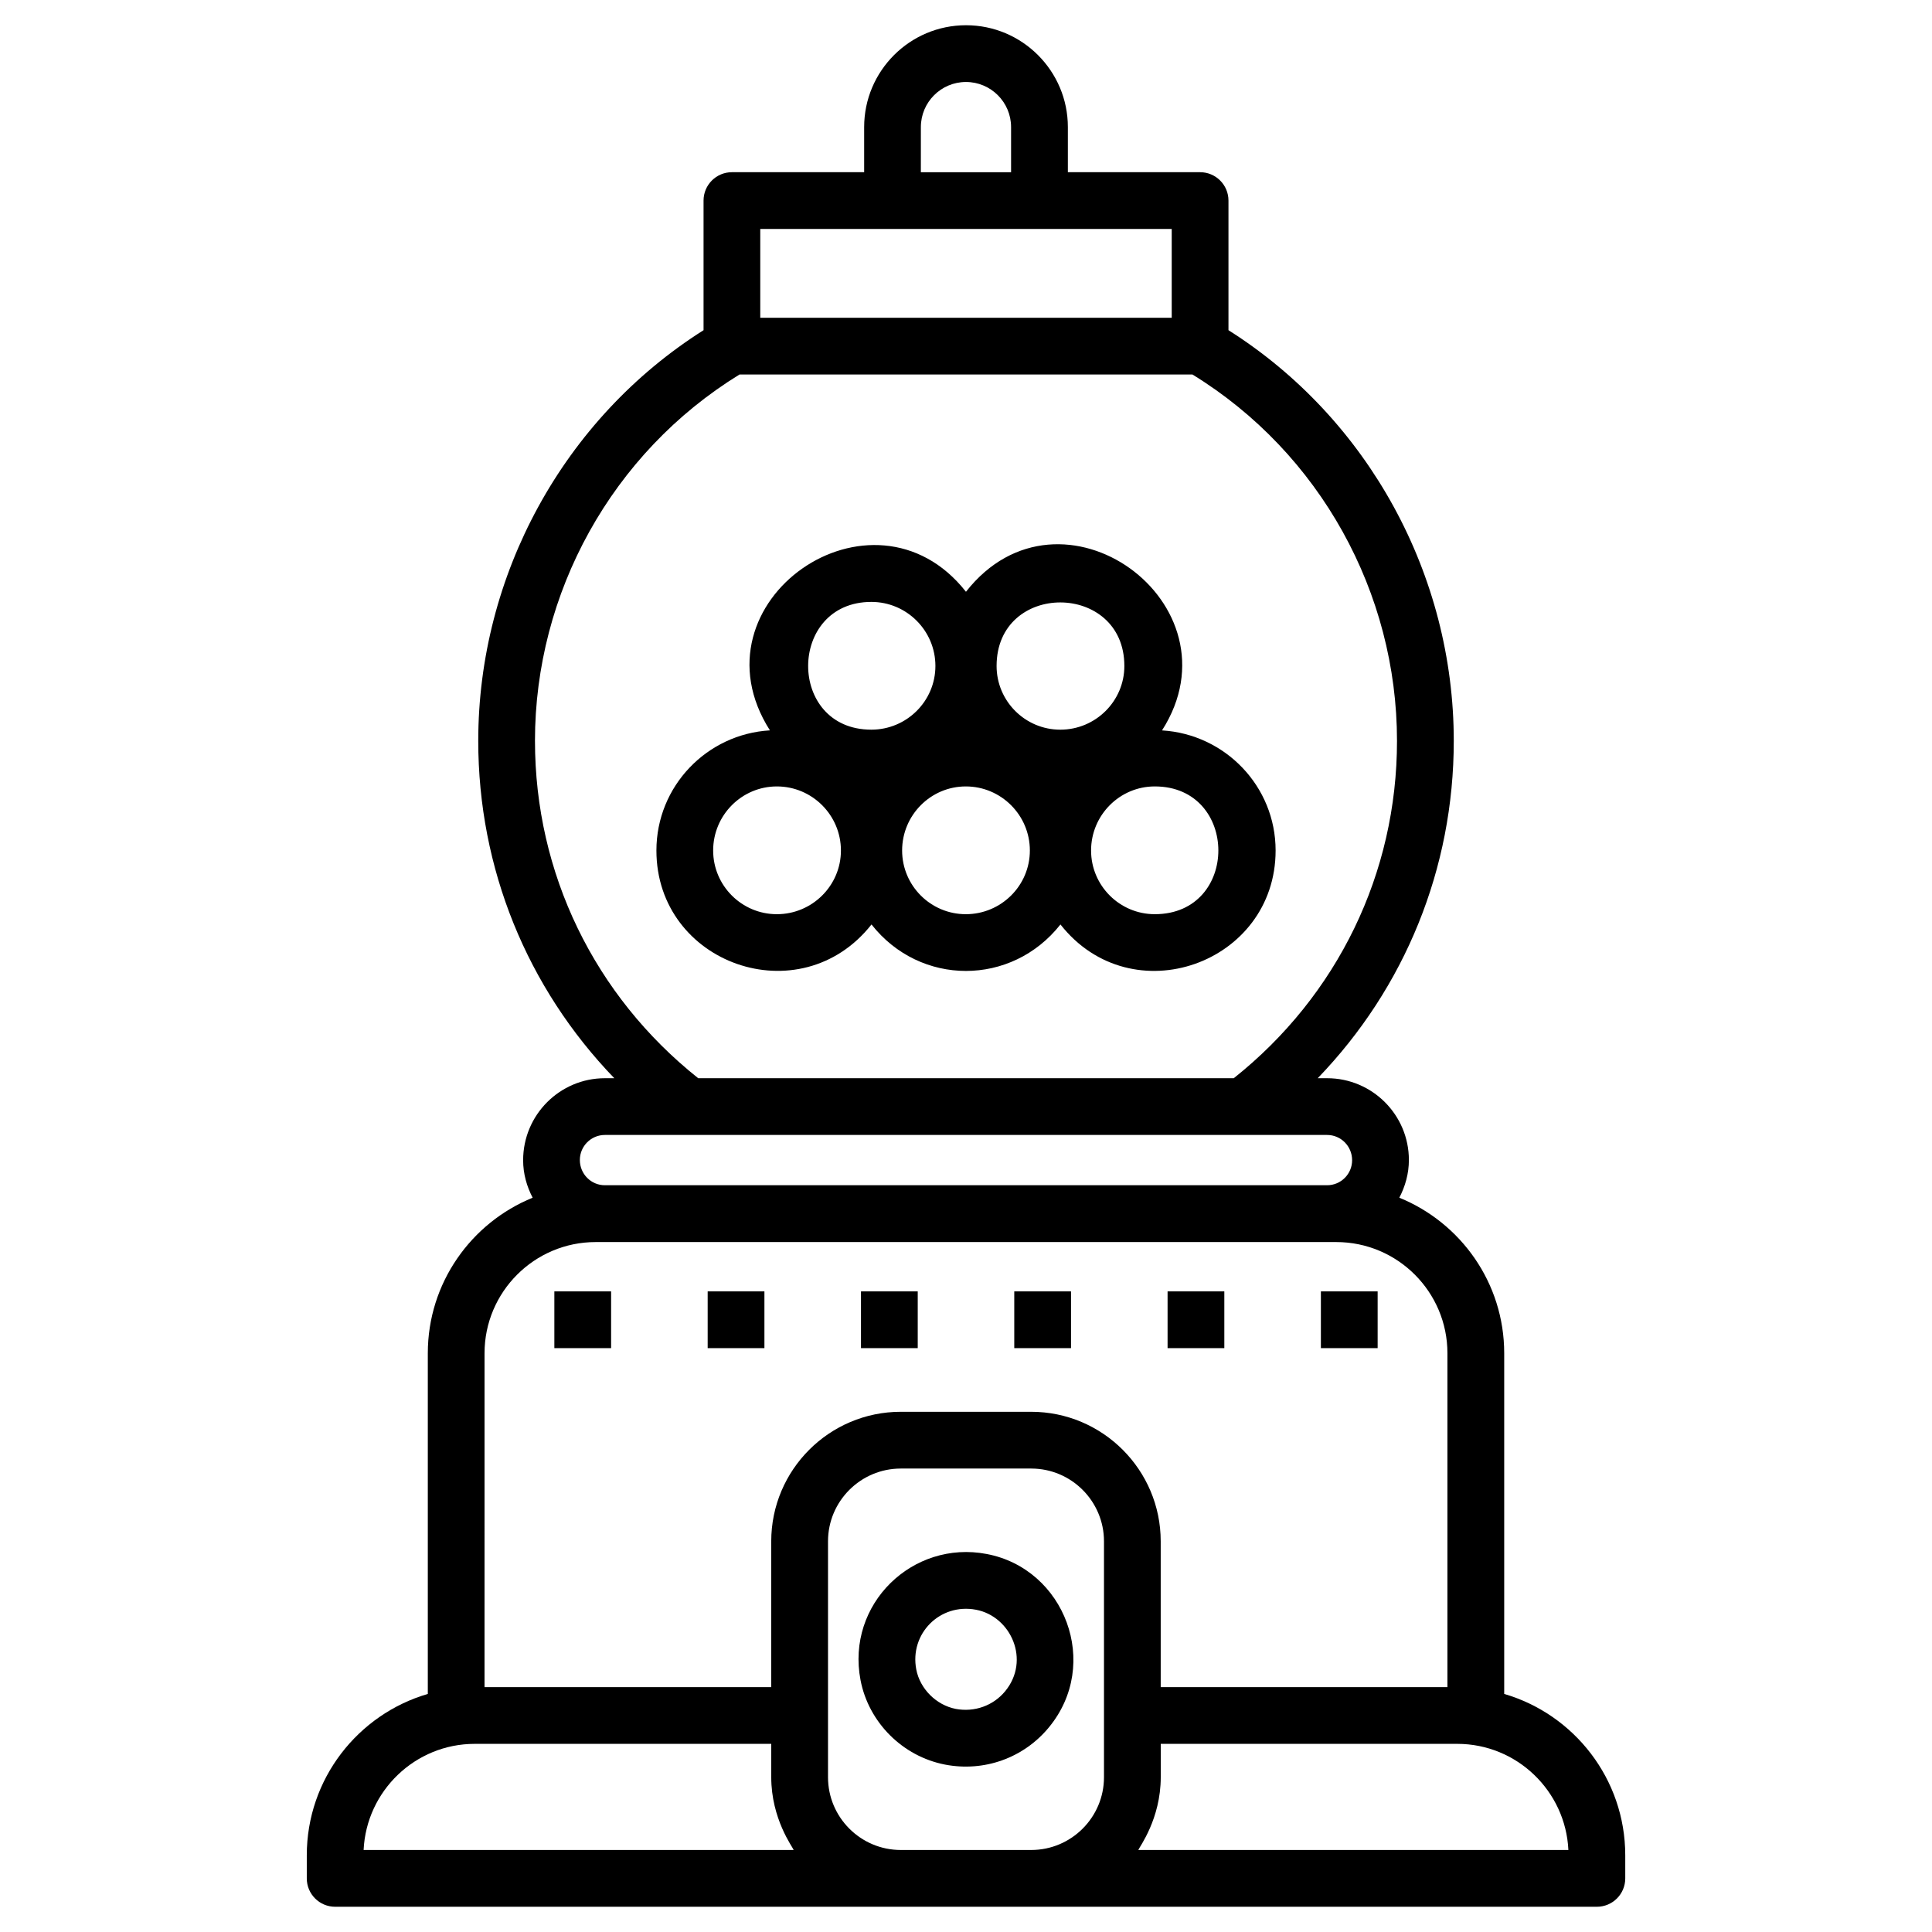
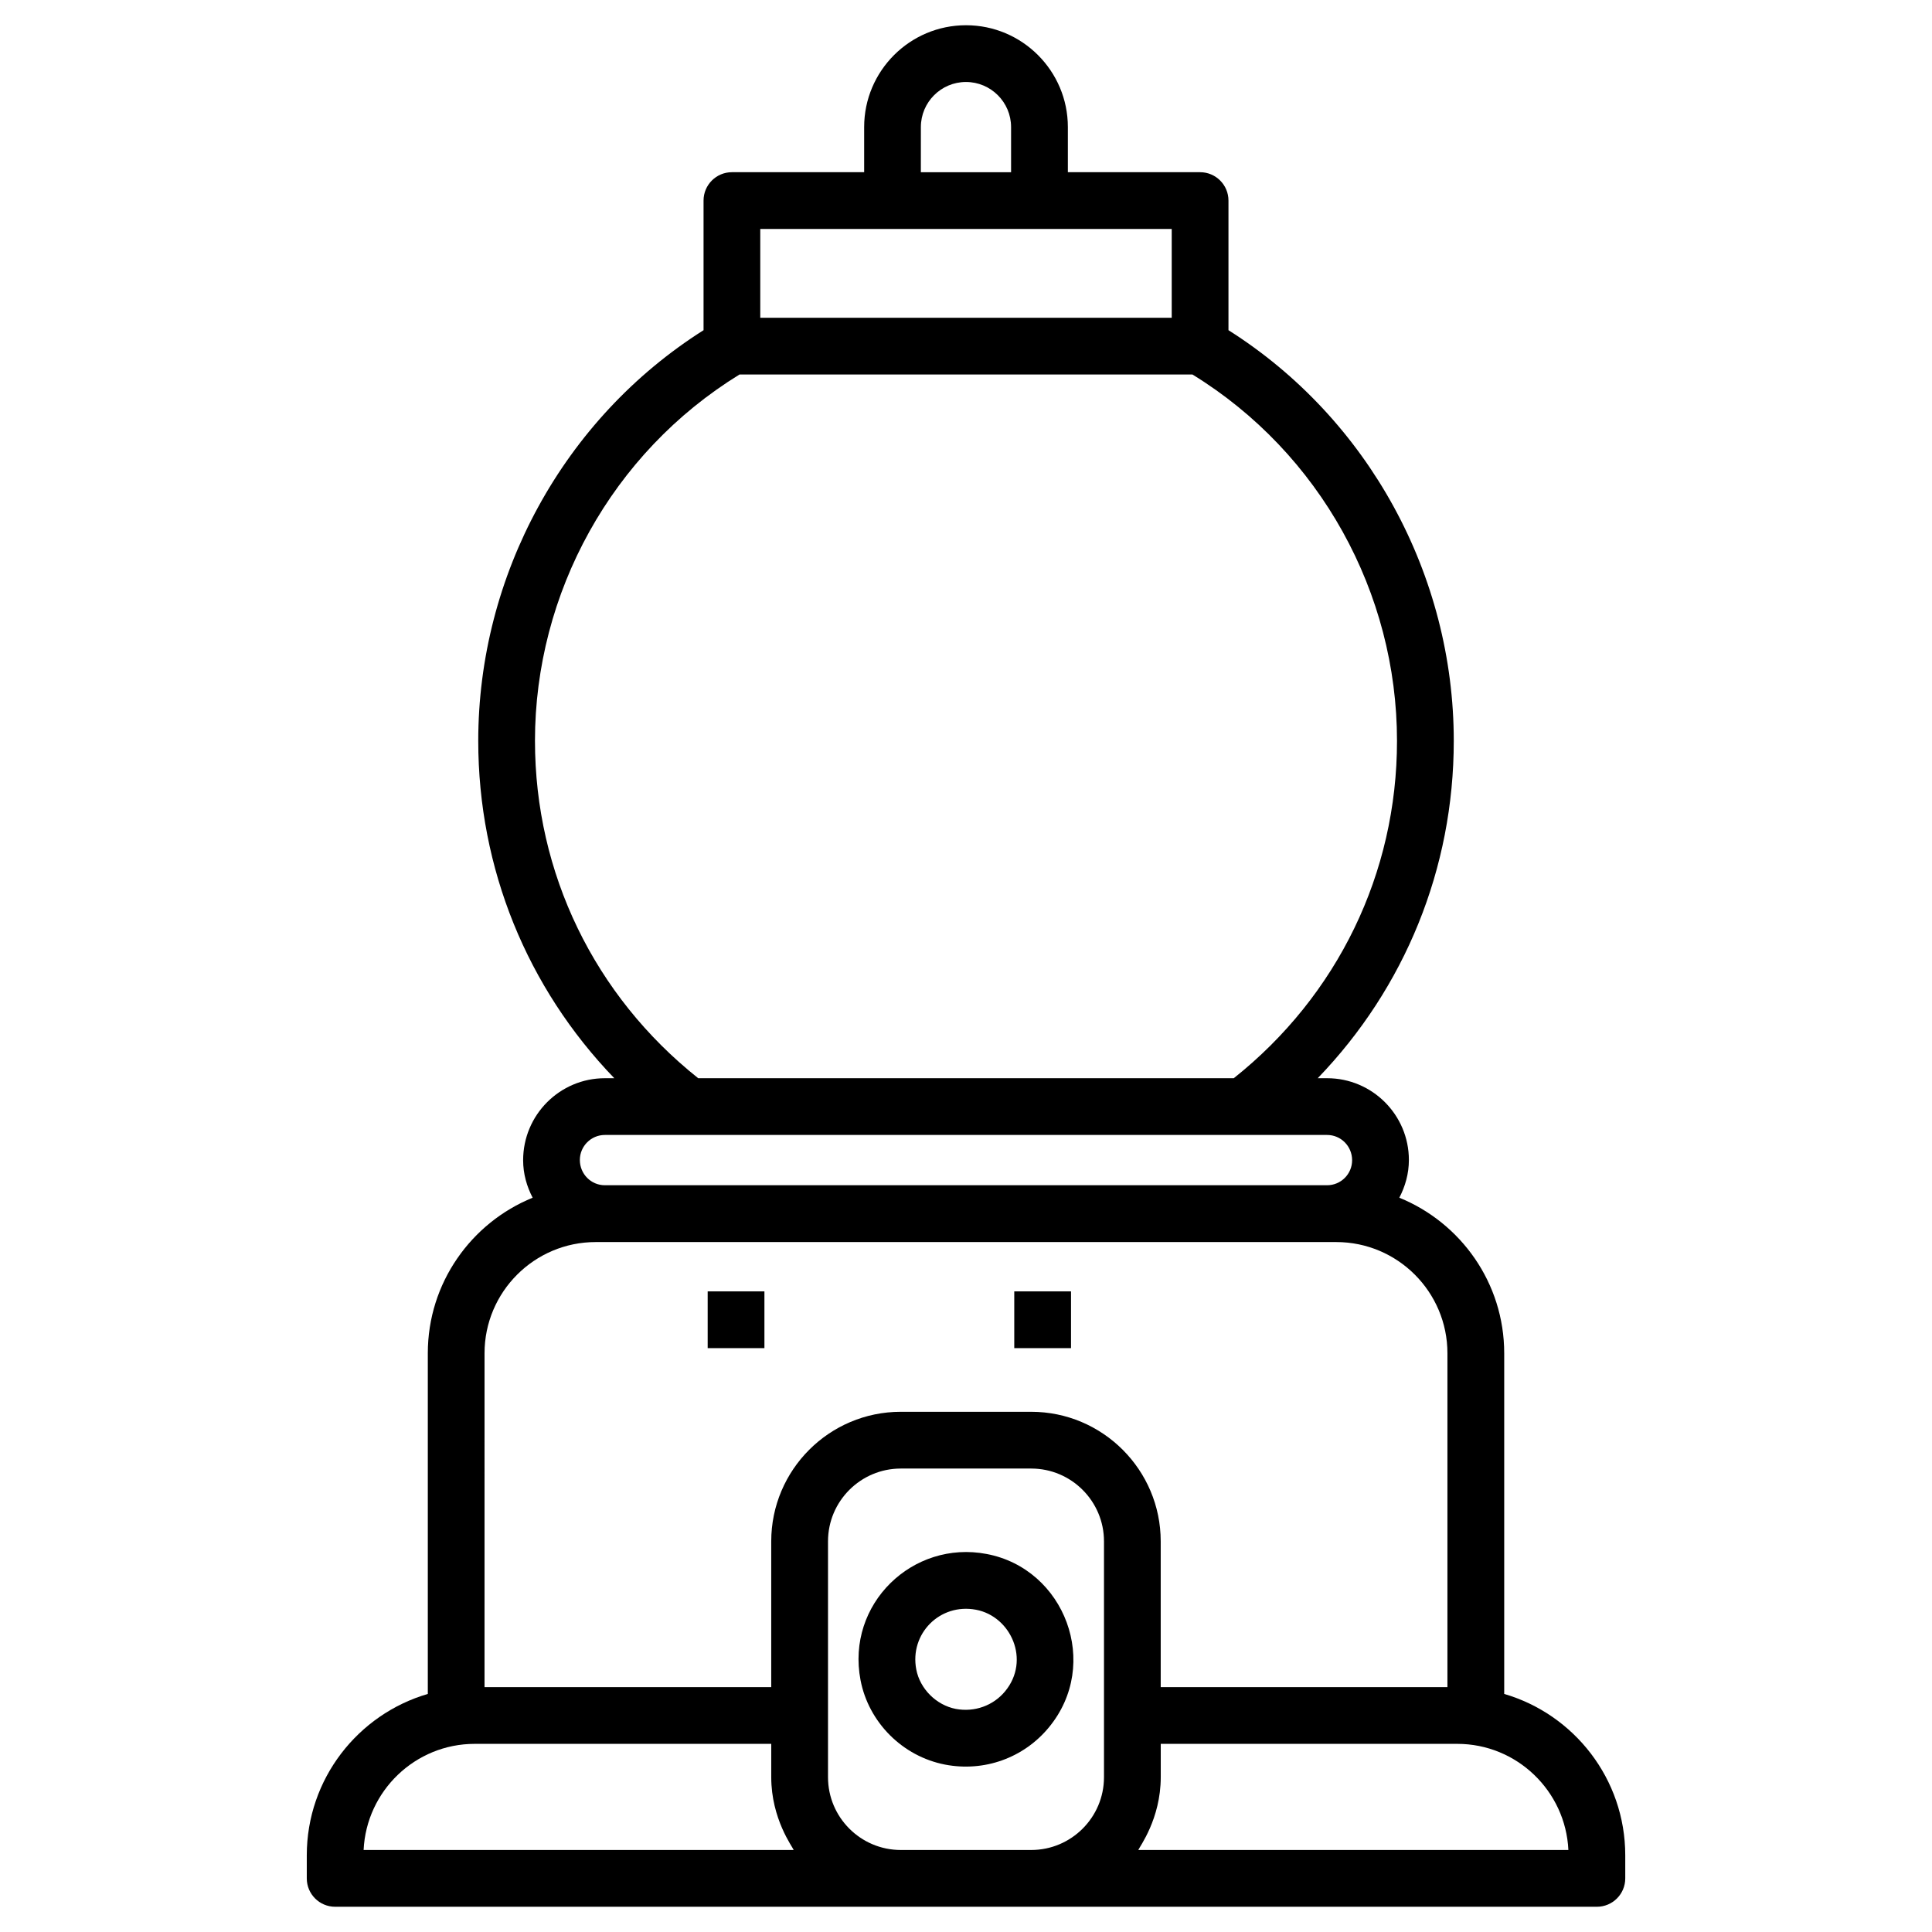
<svg xmlns="http://www.w3.org/2000/svg" fill="#000000" width="800px" height="800px" version="1.1" viewBox="144 144 512 512">
  <g>
    <path d="m542.63 592.91v-90.289c0-18.629-11.516-34.594-27.797-41.215 1.566-3.004 2.535-6.371 2.535-10 0-11.949-9.715-21.668-21.664-21.668h-2.496c23.094-23.945 36.055-55.578 36.055-89.395 0-43.824-22.512-85.305-59.707-108.84v-34.348c0-4.152-3.363-7.519-7.519-7.519h-35.043v-11.957c0-14.887-12.109-26.992-26.992-26.992-14.887 0-26.992 12.109-26.992 26.992v11.957h-35.043c-4.156 0-7.519 3.367-7.519 7.519v34.348c-37.164 23.508-59.707 64.988-59.707 108.84 0 33.816 12.961 65.445 36.055 89.395h-2.496c-11.949 0-21.664 9.719-21.664 21.738 0 3.598 0.965 6.941 2.523 9.93-16.273 6.625-27.785 22.59-27.785 41.211v90.293c-18.504 5.402-32.074 22.512-32.074 42.766v6.117c0 4.152 3.363 7.519 7.519 7.519h334.37c4.156 0 7.519-3.367 7.519-7.519v-6.117c-0.004-20.254-13.578-37.363-32.078-42.766zm-154.59-415.23c0-6.59 5.359-11.953 11.953-11.953s11.953 5.363 11.953 11.953v11.957h-23.91zm-42.562 26.996h109.04v23.535h-109.04zm-59.707 135.67c0-39.191 20.348-76.293 54.199-97.094h120.05c33.867 20.809 54.199 57.91 54.199 97.094 0 35.059-15.734 67.496-43.262 89.395h-141.92c-27.527-21.898-43.262-54.336-43.262-89.395zm18.52 104.43c1.781 0 185.93 0.016 191.41 0 3.648 0 6.625 2.973 6.625 6.699 0 3.652-2.973 6.625-6.625 6.625h-191.41c-3.648 0-6.625-2.969-6.625-6.695 0-3.656 2.977-6.629 6.625-6.629zm-31.883 57.84c0-16.242 13.211-29.457 29.453-29.457h196.27c16.242 0 29.453 13.215 29.453 29.457v88.484h-75.984v-38.633c0-18.926-15.398-34.328-34.328-34.328h-34.559c-18.93 0-34.328 15.398-34.328 34.328v38.633h-75.98zm-32.047 131.65c0.734-15.633 13.66-28.125 29.434-28.125h78.594v8.836c0 11.059 5.688 18.539 5.949 19.289zm123.07-19.289v-62.508c0-10.637 8.652-19.289 19.289-19.289h34.559c10.641 0 19.289 8.652 19.289 19.289v62.508c0 10.637-8.652 19.289-19.289 19.289h-34.559c-10.641 0-19.289-8.652-19.289-19.289zm82.23 19.289c0.262-0.758 5.949-8.211 5.949-19.289v-8.836h78.594c15.773 0 28.699 12.492 29.434 28.125z" />
    <path d="m421.95 601.79c13.891-16.789 4.246-42.059-16.484-45.969-19.582-3.746-37.277 13.238-33.418 33.426 2.144 11.207 11.133 20.203 22.383 22.387 10.387 2.004 20.84-1.754 27.52-9.844zm-35.129-15.367c-1.816-9.469 6.273-17.648 15.84-15.824 9.266 1.758 14.488 13.387 7.703 21.613-3.148 3.809-8.105 5.594-13.086 4.664-5.168-1.012-9.473-5.309-10.457-10.453z" />
-     <path d="m482.05 369.39c0-17-13.355-30.812-30.102-31.828 21.461-33.551-26.859-68.754-51.957-36.738-24.617-31.309-73.695 2.613-51.953 36.73-16.73 0.977-30.082 14.809-30.082 31.836 0 30.109 38.109 43.559 57 19.602 12.91 16.426 37.129 16.422 50.074 0 18.906 24.051 57.02 10.379 57.02-19.602zm-32.02 16.879c-9.312 0-16.883-7.57-16.883-16.879 0-9.363 7.57-16.98 16.883-16.98 22.387 0 22.535 33.859 0 33.859zm-8.062-65.777c0 9.309-7.613 16.879-16.977 16.879-9.312 0-16.883-7.57-16.883-16.879 0-22.555 33.859-22.355 33.859 0zm-67.051-16.98c9.363 0 16.977 7.613 16.977 16.977 0 9.309-7.613 16.879-16.977 16.879-22.422 0.004-22.238-33.855 0-33.855zm-25.039 82.758c-9.312 0-16.883-7.57-16.883-16.879 0-9.363 7.57-16.98 16.883-16.98 9.363 0 16.977 7.617 16.977 16.98 0 9.309-7.617 16.879-16.977 16.879zm50.07 0c-9.305 0-16.875-7.57-16.875-16.879 0-9.363 7.57-16.98 16.875-16.98 9.363 0 16.977 7.617 16.977 16.98 0.004 9.309-7.613 16.879-16.977 16.879z" />
-     <path d="m290.91 486.23h15.039v15.039h-15.039z" />
    <path d="m331.54 486.23h15.039v15.039h-15.039z" />
-     <path d="m372.17 486.23h15.039v15.039h-15.039z" />
    <path d="m412.79 486.23h15.039v15.039h-15.039z" />
-     <path d="m453.42 486.23h15.039v15.039h-15.039z" />
-     <path d="m494.05 486.23h15.039v15.039h-15.039z" />
  </g>
</svg>